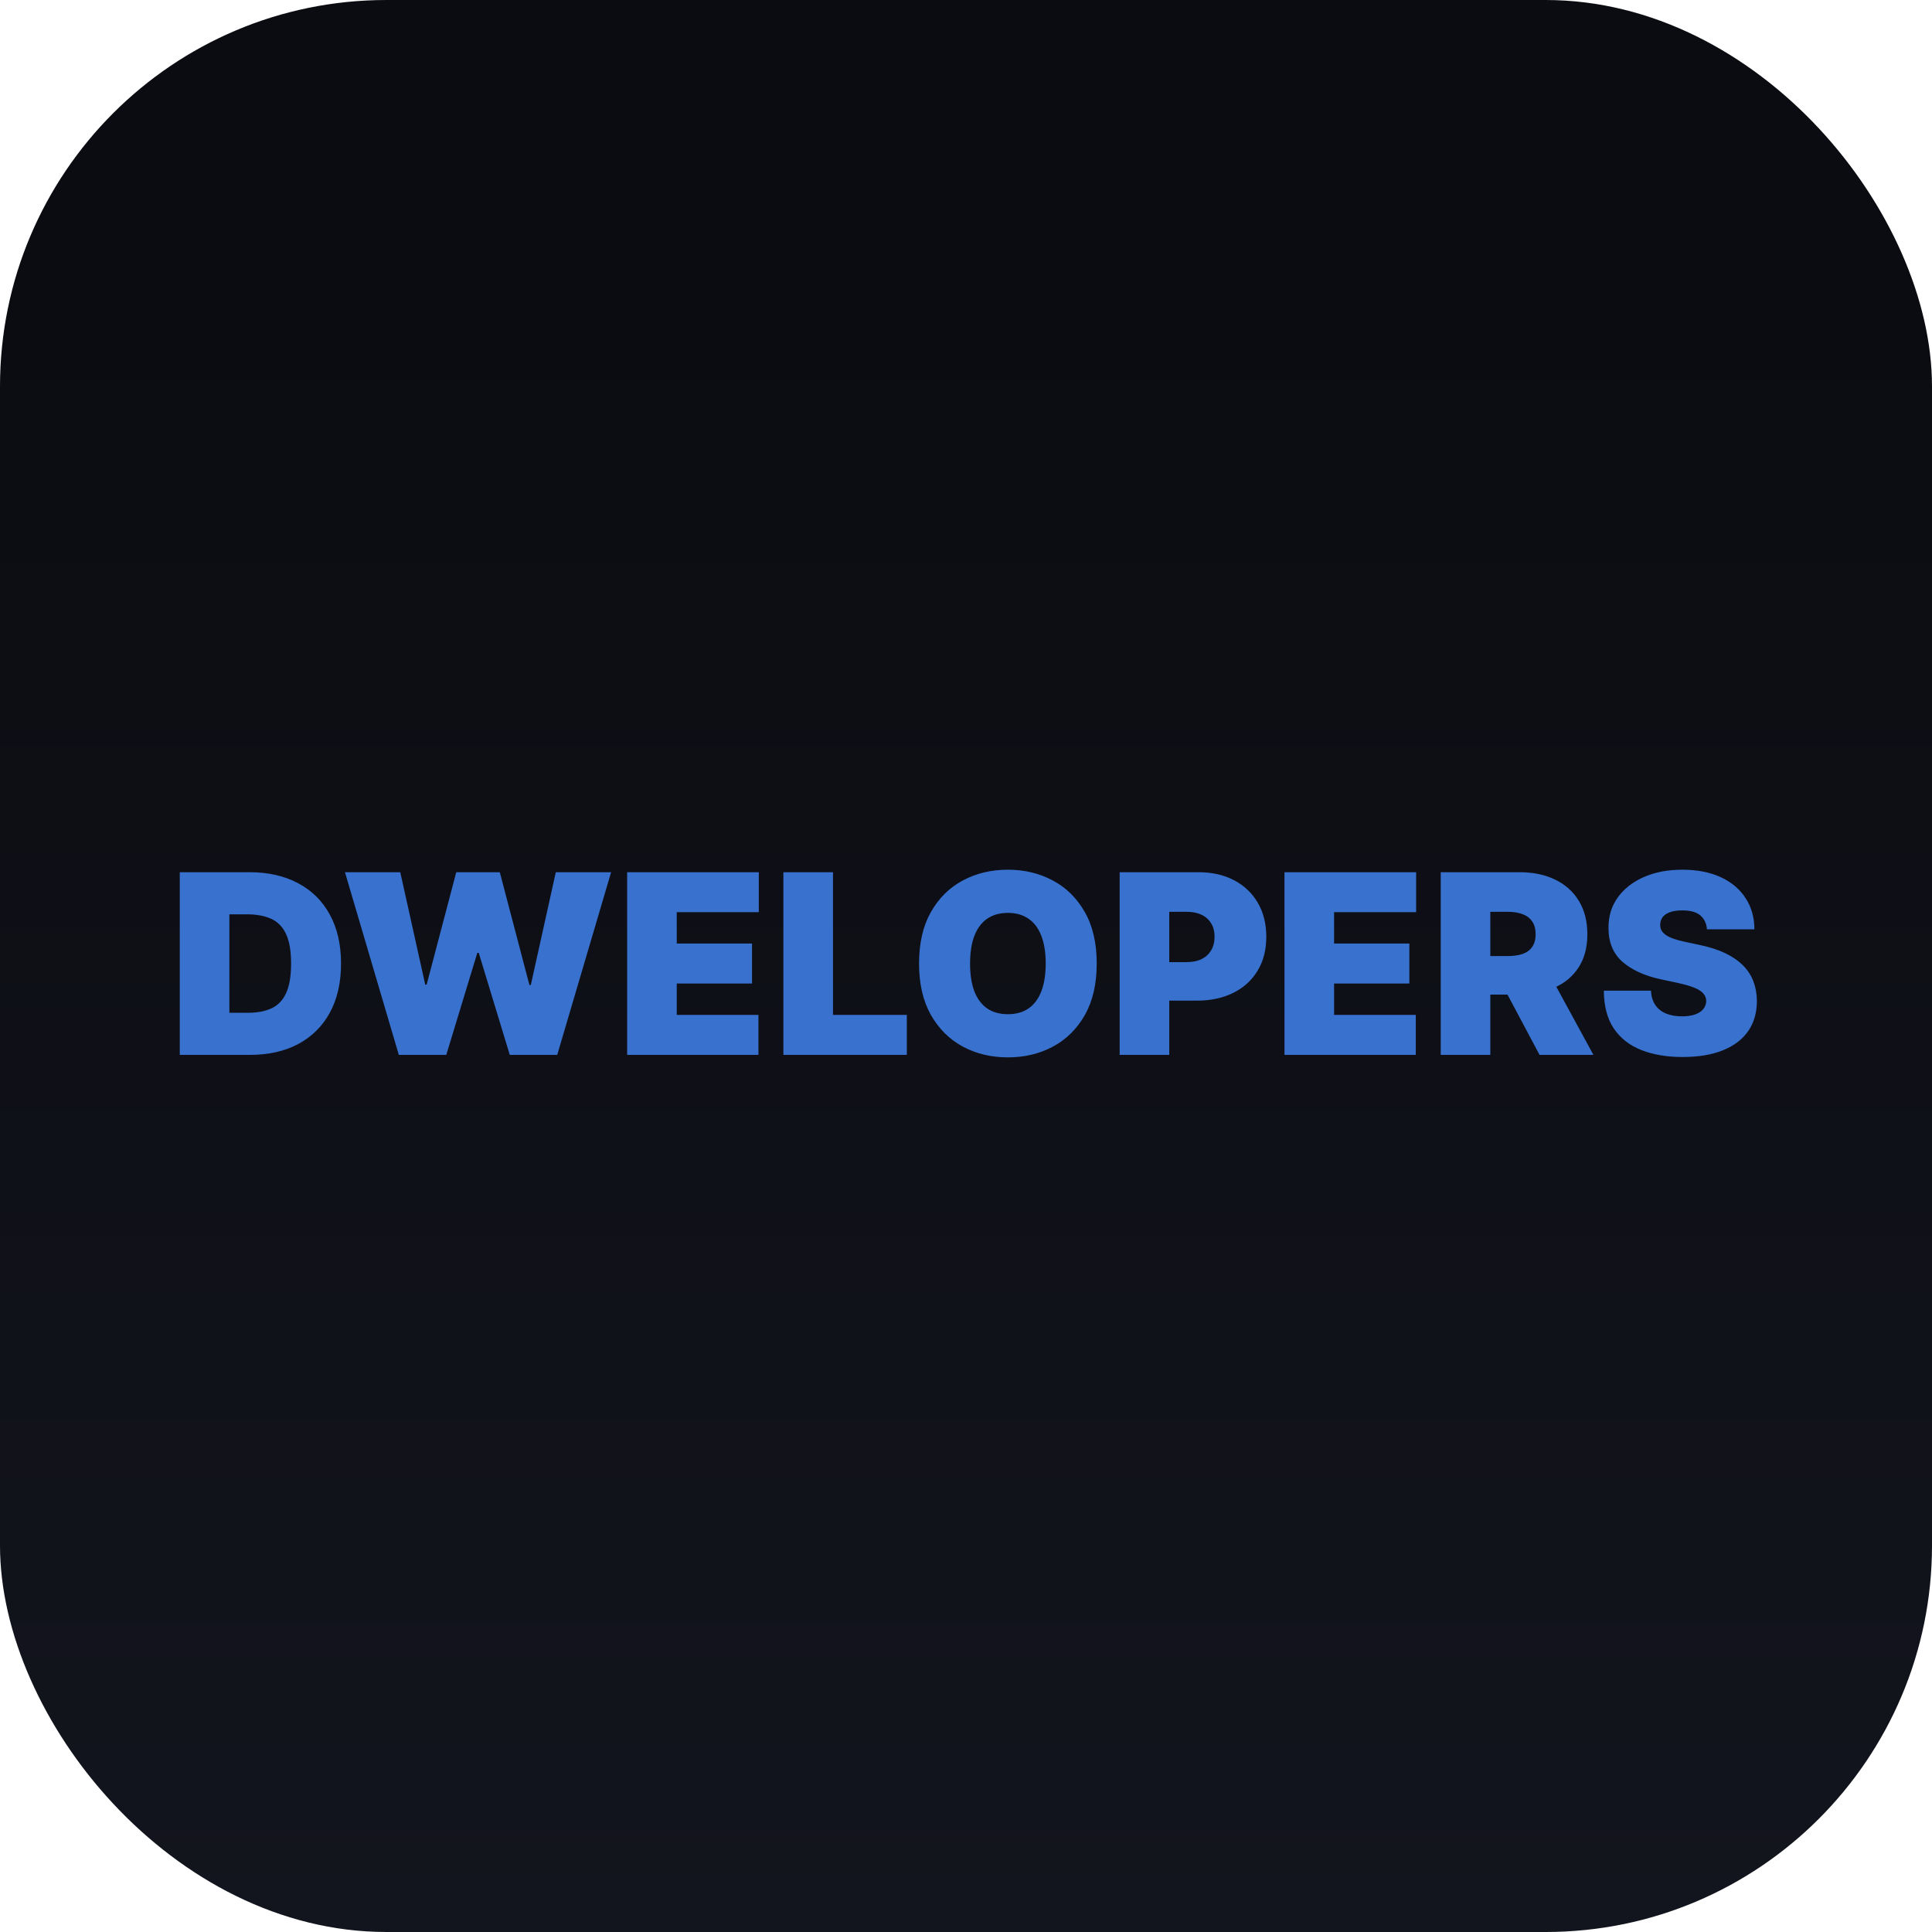
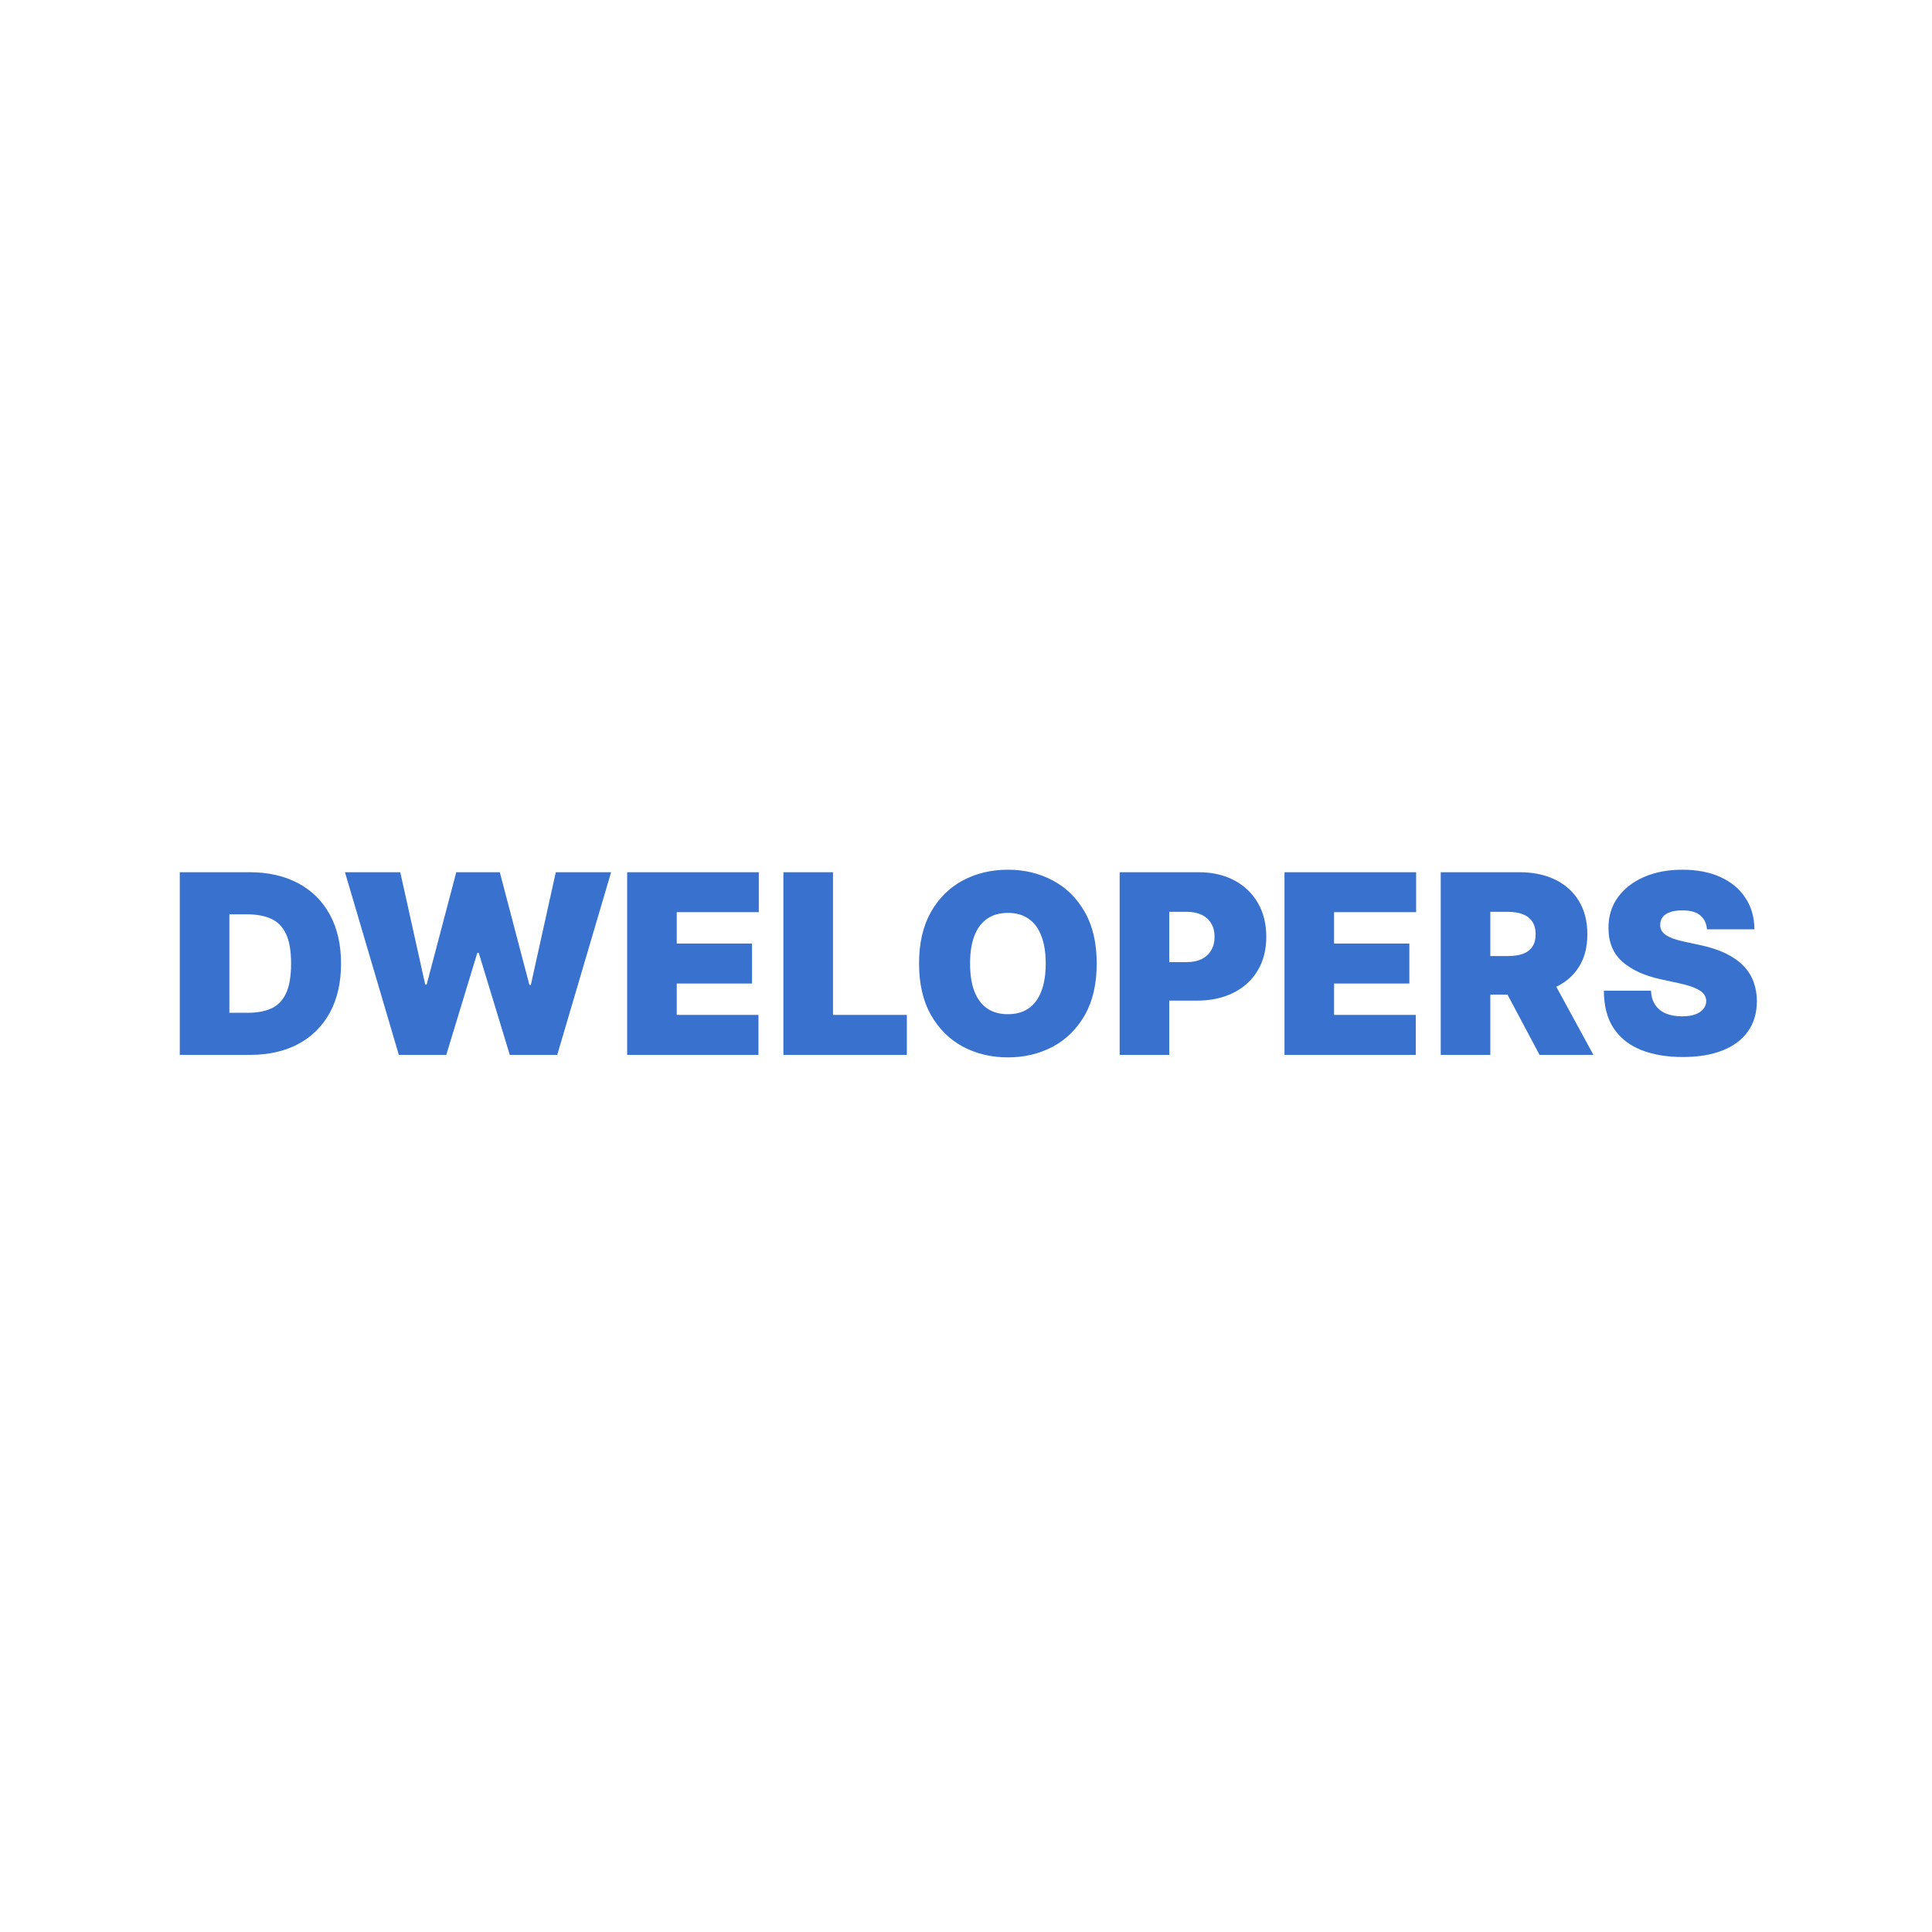
<svg xmlns="http://www.w3.org/2000/svg" width="500" height="500" viewBox="0 0 500 500" fill="none">
-   <rect width="500" height="500" rx="100" fill="url(#paint0_linear_9_3)" />
  <path d="M64.715 273H46.526V225.727H64.53C69.393 225.727 73.594 226.674 77.133 228.566C80.688 230.444 83.427 233.152 85.35 236.691C87.289 240.215 88.259 244.439 88.259 249.364C88.259 254.288 87.297 258.52 85.374 262.059C83.45 265.583 80.726 268.291 77.202 270.184C73.678 272.061 69.516 273 64.715 273ZM59.36 262.105H64.253C66.592 262.105 68.585 261.728 70.231 260.974C71.893 260.22 73.155 258.92 74.017 257.073C74.894 255.227 75.333 252.657 75.333 249.364C75.333 246.071 74.886 243.501 73.994 241.654C73.117 239.808 71.824 238.507 70.116 237.753C68.423 236.999 66.346 236.622 63.884 236.622H59.36V262.105ZM103.216 273L89.275 225.727H103.586L110.049 254.811H110.418L118.081 225.727H129.345L137.009 254.903H137.378L143.841 225.727H158.152L144.211 273H131.931L123.898 246.594H123.529L115.496 273H103.216ZM162.307 273V225.727H196.377V236.068H175.141V244.193H194.622V254.534H175.141V262.659H196.284V273H162.307ZM202.742 273V225.727H215.576V262.659H234.688V273H202.742ZM283.83 249.364C283.83 254.626 282.807 259.066 280.76 262.682C278.714 266.283 275.951 269.014 272.474 270.876C268.996 272.723 265.118 273.646 260.84 273.646C256.531 273.646 252.638 272.715 249.16 270.853C245.698 268.976 242.944 266.237 240.897 262.636C238.866 259.02 237.85 254.596 237.85 249.364C237.85 244.101 238.866 239.669 240.897 236.068C242.944 232.452 245.698 229.721 249.16 227.874C252.638 226.012 256.531 225.081 260.84 225.081C265.118 225.081 268.996 226.012 272.474 227.874C275.951 229.721 278.714 232.452 280.76 236.068C282.807 239.669 283.83 244.101 283.83 249.364ZM270.627 249.364C270.627 246.532 270.25 244.147 269.496 242.208C268.757 240.254 267.657 238.777 266.195 237.776C264.749 236.761 262.964 236.253 260.84 236.253C258.716 236.253 256.924 236.761 255.462 237.776C254.015 238.777 252.915 240.254 252.161 242.208C251.422 244.147 251.053 246.532 251.053 249.364C251.053 252.195 251.422 254.588 252.161 256.542C252.915 258.481 254.015 259.958 255.462 260.974C256.924 261.974 258.716 262.474 260.84 262.474C262.964 262.474 264.749 261.974 266.195 260.974C267.657 259.958 268.757 258.481 269.496 256.542C270.25 254.588 270.627 252.195 270.627 249.364ZM289.768 273V225.727H310.173C313.681 225.727 316.751 226.42 319.383 227.805C322.014 229.19 324.061 231.136 325.523 233.645C326.985 236.153 327.716 239.084 327.716 242.439C327.716 245.824 326.961 248.756 325.453 251.233C323.961 253.711 321.86 255.619 319.152 256.958C316.459 258.297 313.312 258.966 309.711 258.966H297.524V248.994H307.126C308.634 248.994 309.919 248.733 310.981 248.21C312.058 247.671 312.881 246.909 313.451 245.924C314.035 244.94 314.328 243.778 314.328 242.439C314.328 241.085 314.035 239.931 313.451 238.977C312.881 238.007 312.058 237.268 310.981 236.761C309.919 236.237 308.634 235.976 307.126 235.976H302.602V273H289.768ZM332.424 273V225.727H366.494V236.068H345.258V244.193H364.74V254.534H345.258V262.659H366.402V273H332.424ZM372.859 273V225.727H393.264C396.772 225.727 399.842 226.366 402.474 227.643C405.105 228.92 407.152 230.759 408.614 233.16C410.075 235.56 410.806 238.438 410.806 241.793C410.806 245.178 410.052 248.033 408.544 250.356C407.052 252.68 404.951 254.434 402.243 255.619C399.55 256.804 396.403 257.396 392.802 257.396H380.615V247.425H390.217C391.725 247.425 393.01 247.24 394.072 246.871C395.149 246.486 395.972 245.878 396.541 245.047C397.126 244.216 397.419 243.131 397.419 241.793C397.419 240.438 397.126 239.338 396.541 238.492C395.972 237.63 395.149 236.999 394.072 236.599C393.01 236.184 391.725 235.976 390.217 235.976H385.693V273H372.859ZM400.558 251.303L412.376 273H398.434L386.893 251.303H400.558ZM441.76 240.5C441.637 238.961 441.06 237.761 440.029 236.899C439.013 236.037 437.466 235.607 435.389 235.607C434.066 235.607 432.981 235.768 432.134 236.091C431.303 236.399 430.688 236.822 430.288 237.361C429.888 237.899 429.68 238.515 429.665 239.207C429.634 239.777 429.734 240.292 429.965 240.754C430.211 241.2 430.596 241.608 431.119 241.977C431.642 242.331 432.311 242.654 433.127 242.947C433.943 243.239 434.912 243.501 436.035 243.732L439.913 244.562C442.529 245.116 444.768 245.847 446.63 246.755C448.492 247.663 450.016 248.733 451.201 249.964C452.385 251.179 453.255 252.549 453.809 254.072C454.378 255.596 454.671 257.258 454.686 259.058C454.671 262.167 453.893 264.798 452.355 266.952C450.816 269.107 448.615 270.746 445.753 271.869C442.906 272.992 439.482 273.554 435.481 273.554C431.373 273.554 427.787 272.946 424.725 271.73C421.678 270.515 419.308 268.645 417.616 266.121C415.938 263.582 415.092 260.335 415.077 256.381H427.264C427.341 257.827 427.703 259.043 428.349 260.028C428.995 261.013 429.903 261.759 431.073 262.267C432.258 262.775 433.666 263.028 435.297 263.028C436.666 263.028 437.813 262.859 438.736 262.521C439.659 262.182 440.359 261.713 440.837 261.113C441.314 260.512 441.56 259.828 441.575 259.058C441.56 258.335 441.321 257.704 440.86 257.165C440.413 256.612 439.675 256.119 438.644 255.688C437.613 255.242 436.22 254.826 434.466 254.442L429.757 253.426C425.571 252.518 422.271 251.002 419.855 248.879C417.454 246.74 416.261 243.824 416.277 240.131C416.261 237.13 417.062 234.506 418.677 232.26C420.309 229.998 422.563 228.236 425.441 226.974C428.334 225.712 431.65 225.081 435.389 225.081C439.205 225.081 442.506 225.72 445.291 226.997C448.077 228.274 450.223 230.074 451.731 232.398C453.255 234.706 454.024 237.407 454.04 240.5H441.76Z" fill="#3971CF" />
  <defs>
    <linearGradient id="paint0_linear_9_3" x1="250" y1="0" x2="250" y2="500" gradientUnits="userSpaceOnUse">
      <stop offset="0.15" stop-color="#0B0C11" />
      <stop offset="1" stop-color="#13151E" />
    </linearGradient>
  </defs>
</svg>